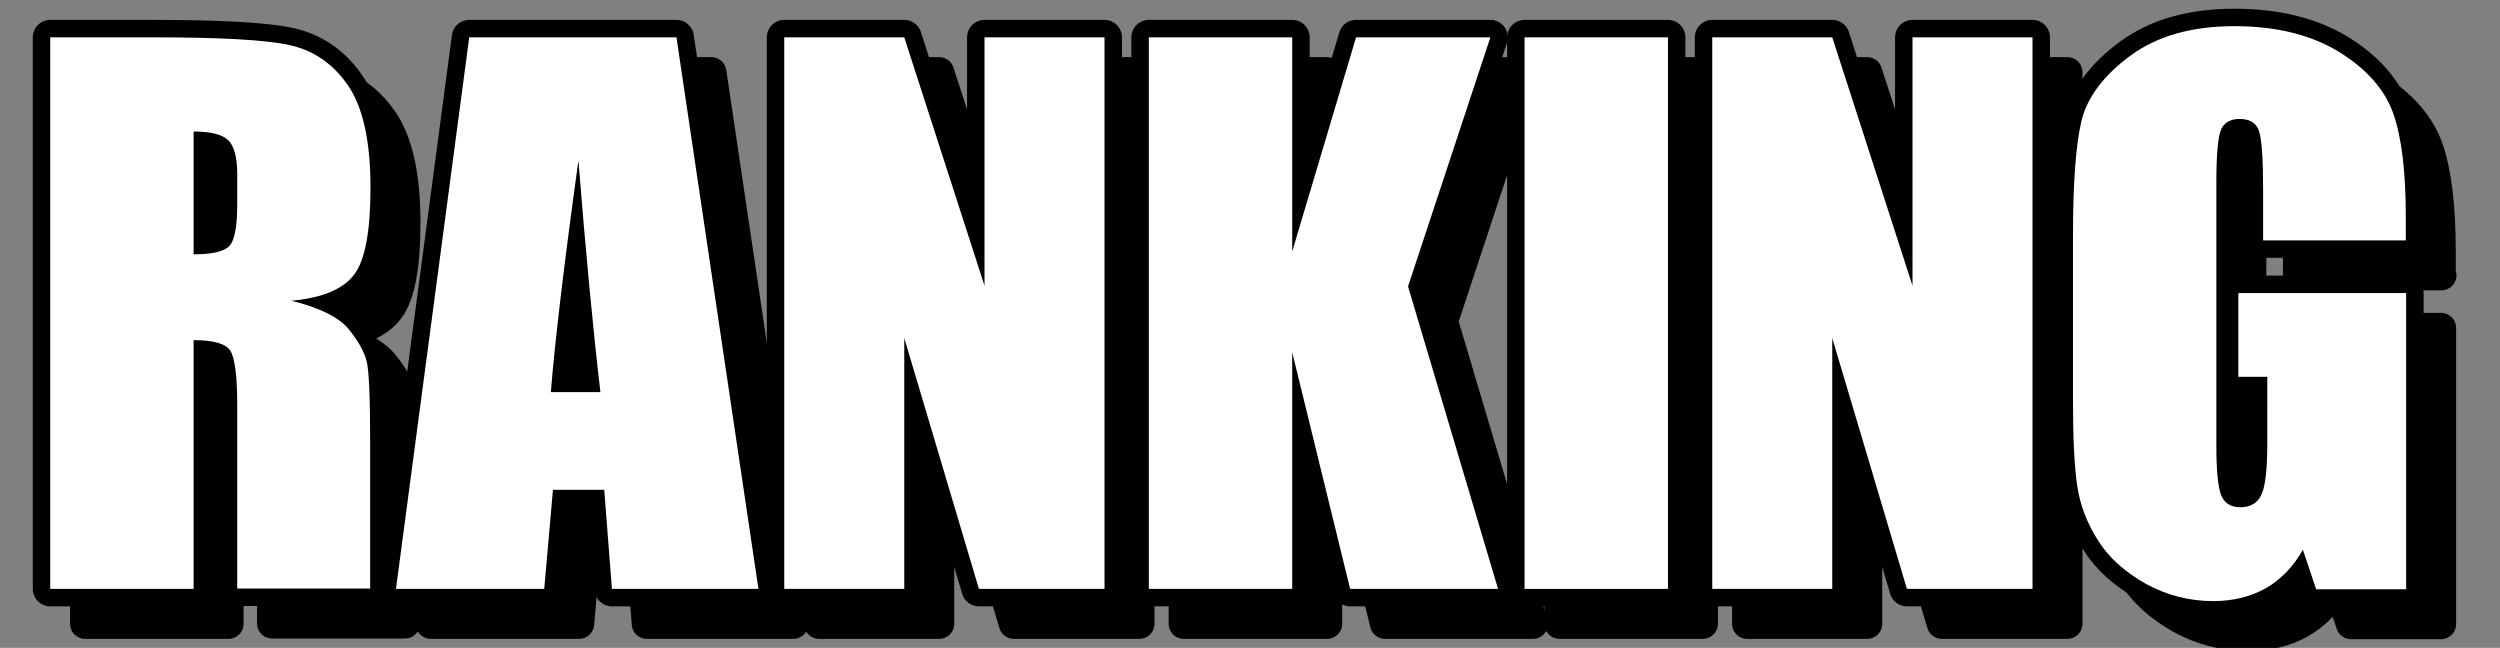
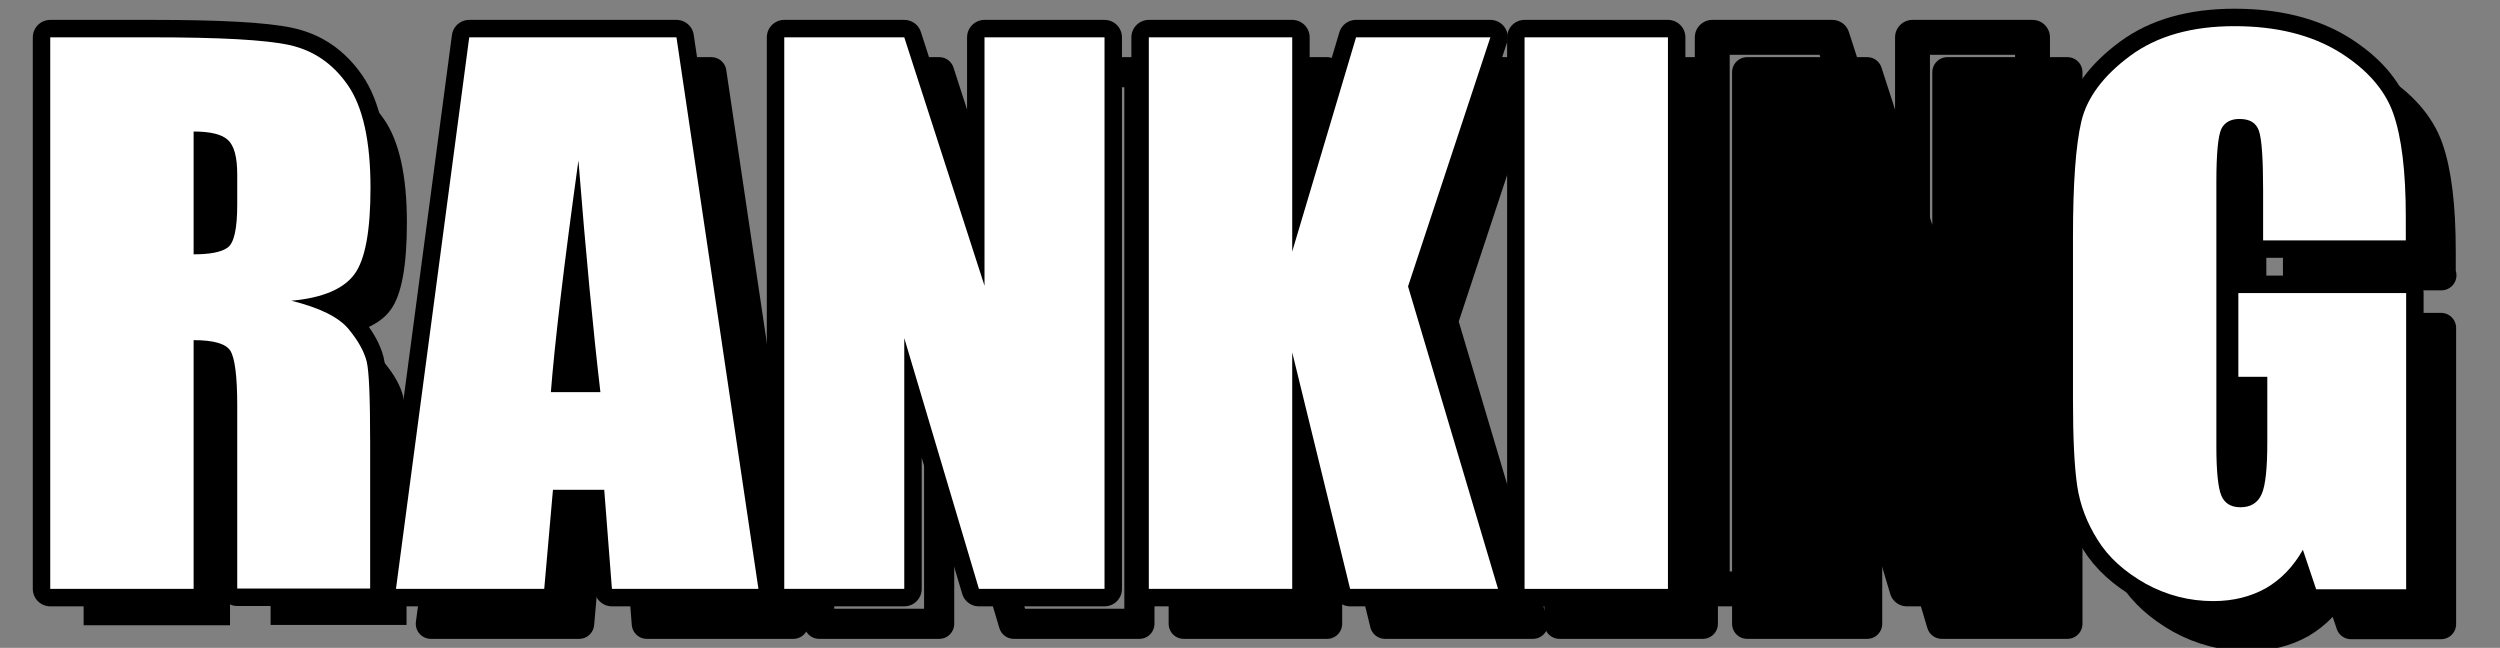
<svg xmlns="http://www.w3.org/2000/svg" version="1.1" id="レイヤー_1" x="0px" y="0px" viewBox="0 0 716.6 185.7" style="enable-background:new 0 0 716.6 185.7;" xml:space="preserve">
  <rect x="0" y="0" width="716.6" height="185.7" fill="#808080" stroke="none" />
  <style type="text/css">
	.st0{fill:none;stroke:#000000;stroke-width:0.864;stroke-miterlimit:10;}
	.st1{fill:none;stroke:#000000;stroke-width:8.641;stroke-linecap:round;stroke-linejoin:round;stroke-miterlimit:10;}
	.st2{fill:none;stroke:#000000;stroke-width:10;stroke-linecap:round;stroke-linejoin:round;stroke-miterlimit:10;}
	.st3{fill:#FFFFFF;}
</style>
  <g>
    <g>
      <g>
        <path class="st0" d="M24.4,20.7h29.1c19.4,0,32.5,0.7,39.4,2.2c6.9,1.5,12.5,5.3,16.8,11.5c4.3,6.2,6.5,16,6.5,29.4     c0,12.3-1.5,20.6-4.6,24.8c-3.1,4.2-9.1,6.8-18.1,7.6c8.1,2,13.6,4.7,16.4,8.1c2.8,3.4,4.5,6.5,5.2,9.3s1,10.6,1,23.4v41.7H78     v-52.5c0-8.5-0.7-13.7-2-15.7c-1.3-2-4.8-3-10.5-3v71.3H24.4V20.7z M65.5,47.7v35.2c4.6,0,7.9-0.6,9.7-1.9S78,75.6,78,68.6V60     c0-5-0.9-8.3-2.7-9.9C73.6,48.5,70.3,47.7,65.5,47.7z" />
        <path class="st0" d="M203.9,20.7l23.5,158.1h-42l-2.2-28.4h-14.7l-2.5,28.4h-42.5l21-158.1H203.9z M182.1,122.4     c-2.1-17.9-4.2-40-6.3-66.4c-4.2,30.3-6.8,52.4-7.9,66.4H182.1z" />
        <path class="st0" d="M326.6,20.7v158.1h-36l-21.4-71.9v71.9h-34.4V20.7h34.4l23,71.2V20.7H326.6z" />
        <path class="st0" d="M437.2,20.7l-23.6,71.4l25.8,86.7H397L380.4,111v67.8h-41.1V20.7h41.1v61.4l18.3-61.4H437.2z" />
        <path class="st0" d="M488.1,20.7v158.1H447V20.7H488.1z" />
        <path class="st0" d="M592.6,20.7v158.1h-36l-21.4-71.9v71.9h-34.4V20.7h34.4l23,71.2V20.7H592.6z" />
        <path class="st0" d="M699.8,78.9h-41.1V64.5c0-9-0.4-14.7-1.2-17c-0.8-2.3-2.6-3.4-5.6-3.4c-2.5,0-4.3,1-5.2,2.9     c-0.9,2-1.4,7-1.4,15V138c0,7.1,0.5,11.8,1.4,14c0.9,2.2,2.7,3.4,5.5,3.4c3,0,5-1.3,6.1-3.8s1.6-7.5,1.6-14.8V118h-8.3v-24h48.1     v84.9h-25.8l-3.8-11.3c-2.8,4.9-6.3,8.5-10.6,11c-4.3,2.4-9.3,3.7-15.1,3.7c-6.9,0-13.4-1.7-19.4-5c-6-3.4-10.6-7.5-13.7-12.5     c-3.1-4.9-5.1-10.1-5.9-15.6c-0.8-5.4-1.2-13.6-1.2-24.5v-47c0-15.1,0.8-26.1,2.4-32.9c1.6-6.8,6.3-13.1,14-18.8     c7.7-5.7,17.7-8.5,29.9-8.5c12,0,22,2.5,30,7.4c7.9,4.9,13.1,10.8,15.5,17.6c2.4,6.8,3.6,16.7,3.6,29.6V78.9z" />
      </g>
      <g>
-         <path class="st1" d="M24.4,20.7h29.1c19.4,0,32.5,0.7,39.4,2.2c6.9,1.5,12.5,5.3,16.8,11.5c4.3,6.2,6.5,16,6.5,29.4     c0,12.3-1.5,20.6-4.6,24.8c-3.1,4.2-9.1,6.8-18.1,7.6c8.1,2,13.6,4.7,16.4,8.1c2.8,3.4,4.5,6.5,5.2,9.3s1,10.6,1,23.4v41.7H78     v-52.5c0-8.5-0.7-13.7-2-15.7c-1.3-2-4.8-3-10.5-3v71.3H24.4V20.7z M65.5,47.7v35.2c4.6,0,7.9-0.6,9.7-1.9S78,75.6,78,68.6V60     c0-5-0.9-8.3-2.7-9.9C73.6,48.5,70.3,47.7,65.5,47.7z" />
+         <path class="st1" d="M24.4,20.7h29.1c19.4,0,32.5,0.7,39.4,2.2c4.3,6.2,6.5,16,6.5,29.4     c0,12.3-1.5,20.6-4.6,24.8c-3.1,4.2-9.1,6.8-18.1,7.6c8.1,2,13.6,4.7,16.4,8.1c2.8,3.4,4.5,6.5,5.2,9.3s1,10.6,1,23.4v41.7H78     v-52.5c0-8.5-0.7-13.7-2-15.7c-1.3-2-4.8-3-10.5-3v71.3H24.4V20.7z M65.5,47.7v35.2c4.6,0,7.9-0.6,9.7-1.9S78,75.6,78,68.6V60     c0-5-0.9-8.3-2.7-9.9C73.6,48.5,70.3,47.7,65.5,47.7z" />
        <path class="st1" d="M203.9,20.7l23.5,158.1h-42l-2.2-28.4h-14.7l-2.5,28.4h-42.5l21-158.1H203.9z M182.1,122.4     c-2.1-17.9-4.2-40-6.3-66.4c-4.2,30.3-6.8,52.4-7.9,66.4H182.1z" />
        <path class="st1" d="M326.6,20.7v158.1h-36l-21.4-71.9v71.9h-34.4V20.7h34.4l23,71.2V20.7H326.6z" />
        <path class="st1" d="M437.2,20.7l-23.6,71.4l25.8,86.7H397L380.4,111v67.8h-41.1V20.7h41.1v61.4l18.3-61.4H437.2z" />
        <path class="st1" d="M488.1,20.7v158.1H447V20.7H488.1z" />
        <path class="st1" d="M592.6,20.7v158.1h-36l-21.4-71.9v71.9h-34.4V20.7h34.4l23,71.2V20.7H592.6z" />
        <path class="st1" d="M699.8,78.9h-41.1V64.5c0-9-0.4-14.7-1.2-17c-0.8-2.3-2.6-3.4-5.6-3.4c-2.5,0-4.3,1-5.2,2.9     c-0.9,2-1.4,7-1.4,15V138c0,7.1,0.5,11.8,1.4,14c0.9,2.2,2.7,3.4,5.5,3.4c3,0,5-1.3,6.1-3.8s1.6-7.5,1.6-14.8V118h-8.3v-24h48.1     v84.9h-25.8l-3.8-11.3c-2.8,4.9-6.3,8.5-10.6,11c-4.3,2.4-9.3,3.7-15.1,3.7c-6.9,0-13.4-1.7-19.4-5c-6-3.4-10.6-7.5-13.7-12.5     c-3.1-4.9-5.1-10.1-5.9-15.6c-0.8-5.4-1.2-13.6-1.2-24.5v-47c0-15.1,0.8-26.1,2.4-32.9c1.6-6.8,6.3-13.1,14-18.8     c7.7-5.7,17.7-8.5,29.9-8.5c12,0,22,2.5,30,7.4c7.9,4.9,13.1,10.8,15.5,17.6c2.4,6.8,3.6,16.7,3.6,29.6V78.9z" />
      </g>
      <g>
        <path d="M24.4,20.7h29.1c19.4,0,32.5,0.7,39.4,2.2c6.9,1.5,12.5,5.3,16.8,11.5c4.3,6.2,6.5,16,6.5,29.4c0,12.3-1.5,20.6-4.6,24.8     c-3.1,4.2-9.1,6.8-18.1,7.6c8.1,2,13.6,4.7,16.4,8.1c2.8,3.4,4.5,6.5,5.2,9.3s1,10.6,1,23.4v41.7H78v-52.5c0-8.5-0.7-13.7-2-15.7     c-1.3-2-4.8-3-10.5-3v71.3H24.4V20.7z M65.5,47.7v35.2c4.6,0,7.9-0.6,9.7-1.9S78,75.6,78,68.6V60c0-5-0.9-8.3-2.7-9.9     C73.6,48.5,70.3,47.7,65.5,47.7z" />
        <path d="M203.9,20.7l23.5,158.1h-42l-2.2-28.4h-14.7l-2.5,28.4h-42.5l21-158.1H203.9z M182.1,122.4c-2.1-17.9-4.2-40-6.3-66.4     c-4.2,30.3-6.8,52.4-7.9,66.4H182.1z" />
-         <path d="M326.6,20.7v158.1h-36l-21.4-71.9v71.9h-34.4V20.7h34.4l23,71.2V20.7H326.6z" />
        <path d="M437.2,20.7l-23.6,71.4l25.8,86.7H397L380.4,111v67.8h-41.1V20.7h41.1v61.4l18.3-61.4H437.2z" />
        <path d="M488.1,20.7v158.1H447V20.7H488.1z" />
        <path d="M592.6,20.7v158.1h-36l-21.4-71.9v71.9h-34.4V20.7h34.4l23,71.2V20.7H592.6z" />
        <path d="M699.8,78.9h-41.1V64.5c0-9-0.4-14.7-1.2-17c-0.8-2.3-2.6-3.4-5.6-3.4c-2.5,0-4.3,1-5.2,2.9c-0.9,2-1.4,7-1.4,15V138     c0,7.1,0.5,11.8,1.4,14c0.9,2.2,2.7,3.4,5.5,3.4c3,0,5-1.3,6.1-3.8s1.6-7.5,1.6-14.8V118h-8.3v-24h48.1v84.9h-25.8l-3.8-11.3     c-2.8,4.9-6.3,8.5-10.6,11c-4.3,2.4-9.3,3.7-15.1,3.7c-6.9,0-13.4-1.7-19.4-5c-6-3.4-10.6-7.5-13.7-12.5     c-3.1-4.9-5.1-10.1-5.9-15.6c-0.8-5.4-1.2-13.6-1.2-24.5v-47c0-15.1,0.8-26.1,2.4-32.9c1.6-6.8,6.3-13.1,14-18.8     c7.7-5.7,17.7-8.5,29.9-8.5c12,0,22,2.5,30,7.4c7.9,4.9,13.1,10.8,15.5,17.6c2.4,6.8,3.6,16.7,3.6,29.6V78.9z" />
      </g>
    </g>
    <g>
      <g>
-         <path class="st0" d="M14.4,10.7h29.1c19.4,0,32.5,0.7,39.4,2.2c6.9,1.5,12.5,5.3,16.8,11.5c4.3,6.2,6.5,16,6.5,29.4     c0,12.3-1.5,20.6-4.6,24.8c-3.1,4.2-9.1,6.8-18.1,7.6c8.1,2,13.6,4.7,16.4,8.1c2.8,3.4,4.5,6.5,5.2,9.3s1,10.6,1,23.4v41.7H68     v-52.5c0-8.5-0.7-13.7-2-15.7c-1.3-2-4.8-3-10.5-3v71.3H14.4V10.7z M55.5,37.7v35.2c4.6,0,7.9-0.6,9.7-1.9     c1.9-1.3,2.8-5.4,2.8-12.4V50c0-5-0.9-8.3-2.7-9.9C63.6,38.5,60.3,37.7,55.5,37.7z" />
        <path class="st0" d="M193.9,10.7l23.5,158.1h-42l-2.2-28.4h-14.7l-2.5,28.4h-42.5l21-158.1H193.9z M172.1,112.4     c-2.1-17.9-4.2-40-6.3-66.4c-4.2,30.3-6.8,52.4-7.9,66.4H172.1z" />
        <path class="st0" d="M316.6,10.7v158.1h-36l-21.4-71.9v71.9h-34.4V10.7h34.4l23,71.2V10.7H316.6z" />
        <path class="st0" d="M427.2,10.7l-23.6,71.4l25.8,86.7H387L370.4,101v67.8h-41.1V10.7h41.1v61.4l18.3-61.4H427.2z" />
        <path class="st0" d="M478.1,10.7v158.1H437V10.7H478.1z" />
        <path class="st0" d="M582.6,10.7v158.1h-36l-21.4-71.9v71.9h-34.4V10.7h34.4l23,71.2V10.7H582.6z" />
-         <path class="st0" d="M689.8,68.9h-41.1V54.5c0-9-0.4-14.7-1.2-17c-0.8-2.3-2.6-3.4-5.6-3.4c-2.5,0-4.3,1-5.2,2.9     c-0.9,2-1.4,7-1.4,15V128c0,7.1,0.5,11.8,1.4,14c0.9,2.2,2.7,3.4,5.5,3.4c3,0,5-1.3,6.1-3.8s1.6-7.5,1.6-14.8V108h-8.3v-24h48.1     v84.9h-25.8l-3.8-11.3c-2.8,4.9-6.3,8.5-10.6,11c-4.3,2.4-9.3,3.7-15.1,3.7c-6.9,0-13.4-1.7-19.4-5c-6-3.4-10.6-7.5-13.7-12.5     c-3.1-4.9-5.1-10.1-5.9-15.6c-0.8-5.4-1.2-13.6-1.2-24.5v-47c0-15.1,0.8-26.1,2.4-32.9c1.6-6.8,6.3-13.1,14-18.8     c7.7-5.7,17.7-8.5,29.9-8.5c12,0,22,2.5,30,7.4c7.9,4.9,13.1,10.8,15.5,17.6c2.4,6.8,3.6,16.7,3.6,29.6V68.9z" />
      </g>
      <g>
        <path class="st2" d="M14.4,10.7h29.1c19.4,0,32.5,0.7,39.4,2.2c6.9,1.5,12.5,5.3,16.8,11.5c4.3,6.2,6.5,16,6.5,29.4     c0,12.3-1.5,20.6-4.6,24.8c-3.1,4.2-9.1,6.8-18.1,7.6c8.1,2,13.6,4.7,16.4,8.1c2.8,3.4,4.5,6.5,5.2,9.3s1,10.6,1,23.4v41.7H68     v-52.5c0-8.5-0.7-13.7-2-15.7c-1.3-2-4.8-3-10.5-3v71.3H14.4V10.7z M55.5,37.7v35.2c4.6,0,7.9-0.6,9.7-1.9     c1.9-1.3,2.8-5.4,2.8-12.4V50c0-5-0.9-8.3-2.7-9.9C63.6,38.5,60.3,37.7,55.5,37.7z" />
        <path class="st2" d="M193.9,10.7l23.5,158.1h-42l-2.2-28.4h-14.7l-2.5,28.4h-42.5l21-158.1H193.9z M172.1,112.4     c-2.1-17.9-4.2-40-6.3-66.4c-4.2,30.3-6.8,52.4-7.9,66.4H172.1z" />
        <path class="st2" d="M316.6,10.7v158.1h-36l-21.4-71.9v71.9h-34.4V10.7h34.4l23,71.2V10.7H316.6z" />
        <path class="st2" d="M427.2,10.7l-23.6,71.4l25.8,86.7H387L370.4,101v67.8h-41.1V10.7h41.1v61.4l18.3-61.4H427.2z" />
        <path class="st2" d="M478.1,10.7v158.1H437V10.7H478.1z" />
        <path class="st2" d="M582.6,10.7v158.1h-36l-21.4-71.9v71.9h-34.4V10.7h34.4l23,71.2V10.7H582.6z" />
        <path class="st2" d="M689.8,68.9h-41.1V54.5c0-9-0.4-14.7-1.2-17c-0.8-2.3-2.6-3.4-5.6-3.4c-2.5,0-4.3,1-5.2,2.9     c-0.9,2-1.4,7-1.4,15V128c0,7.1,0.5,11.8,1.4,14c0.9,2.2,2.7,3.4,5.5,3.4c3,0,5-1.3,6.1-3.8s1.6-7.5,1.6-14.8V108h-8.3v-24h48.1     v84.9h-25.8l-3.8-11.3c-2.8,4.9-6.3,8.5-10.6,11c-4.3,2.4-9.3,3.7-15.1,3.7c-6.9,0-13.4-1.7-19.4-5c-6-3.4-10.6-7.5-13.7-12.5     c-3.1-4.9-5.1-10.1-5.9-15.6c-0.8-5.4-1.2-13.6-1.2-24.5v-47c0-15.1,0.8-26.1,2.4-32.9c1.6-6.8,6.3-13.1,14-18.8     c7.7-5.7,17.7-8.5,29.9-8.5c12,0,22,2.5,30,7.4c7.9,4.9,13.1,10.8,15.5,17.6c2.4,6.8,3.6,16.7,3.6,29.6V68.9z" />
      </g>
      <g>
        <path class="st3" d="M14.4,10.7h29.1c19.4,0,32.5,0.7,39.4,2.2c6.9,1.5,12.5,5.3,16.8,11.5c4.3,6.2,6.5,16,6.5,29.4     c0,12.3-1.5,20.6-4.6,24.8c-3.1,4.2-9.1,6.8-18.1,7.6c8.1,2,13.6,4.7,16.4,8.1c2.8,3.4,4.5,6.5,5.2,9.3s1,10.6,1,23.4v41.7H68     v-52.5c0-8.5-0.7-13.7-2-15.7c-1.3-2-4.8-3-10.5-3v71.3H14.4V10.7z M55.5,37.7v35.2c4.6,0,7.9-0.6,9.7-1.9     c1.9-1.3,2.8-5.4,2.8-12.4V50c0-5-0.9-8.3-2.7-9.9C63.6,38.5,60.3,37.7,55.5,37.7z" />
        <path class="st3" d="M193.9,10.7l23.5,158.1h-42l-2.2-28.4h-14.7l-2.5,28.4h-42.5l21-158.1H193.9z M172.1,112.4     c-2.1-17.9-4.2-40-6.3-66.4c-4.2,30.3-6.8,52.4-7.9,66.4H172.1z" />
        <path class="st3" d="M316.6,10.7v158.1h-36l-21.4-71.9v71.9h-34.4V10.7h34.4l23,71.2V10.7H316.6z" />
        <path class="st3" d="M427.2,10.7l-23.6,71.4l25.8,86.7H387L370.4,101v67.8h-41.1V10.7h41.1v61.4l18.3-61.4H427.2z" />
        <path class="st3" d="M478.1,10.7v158.1H437V10.7H478.1z" />
-         <path class="st3" d="M582.6,10.7v158.1h-36l-21.4-71.9v71.9h-34.4V10.7h34.4l23,71.2V10.7H582.6z" />
        <path class="st3" d="M689.8,68.9h-41.1V54.5c0-9-0.4-14.7-1.2-17c-0.8-2.3-2.6-3.4-5.6-3.4c-2.5,0-4.3,1-5.2,2.9     c-0.9,2-1.4,7-1.4,15V128c0,7.1,0.5,11.8,1.4,14c0.9,2.2,2.7,3.4,5.5,3.4c3,0,5-1.3,6.1-3.8s1.6-7.5,1.6-14.8V108h-8.3v-24h48.1     v84.9h-25.8l-3.8-11.3c-2.8,4.9-6.3,8.5-10.6,11c-4.3,2.4-9.3,3.7-15.1,3.7c-6.9,0-13.4-1.7-19.4-5c-6-3.4-10.6-7.5-13.7-12.5     c-3.1-4.9-5.1-10.1-5.9-15.6c-0.8-5.4-1.2-13.6-1.2-24.5v-47c0-15.1,0.8-26.1,2.4-32.9c1.6-6.8,6.3-13.1,14-18.8     c7.7-5.7,17.7-8.5,29.9-8.5c12,0,22,2.5,30,7.4c7.9,4.9,13.1,10.8,15.5,17.6c2.4,6.8,3.6,16.7,3.6,29.6V68.9z" />
      </g>
    </g>
  </g>
</svg>